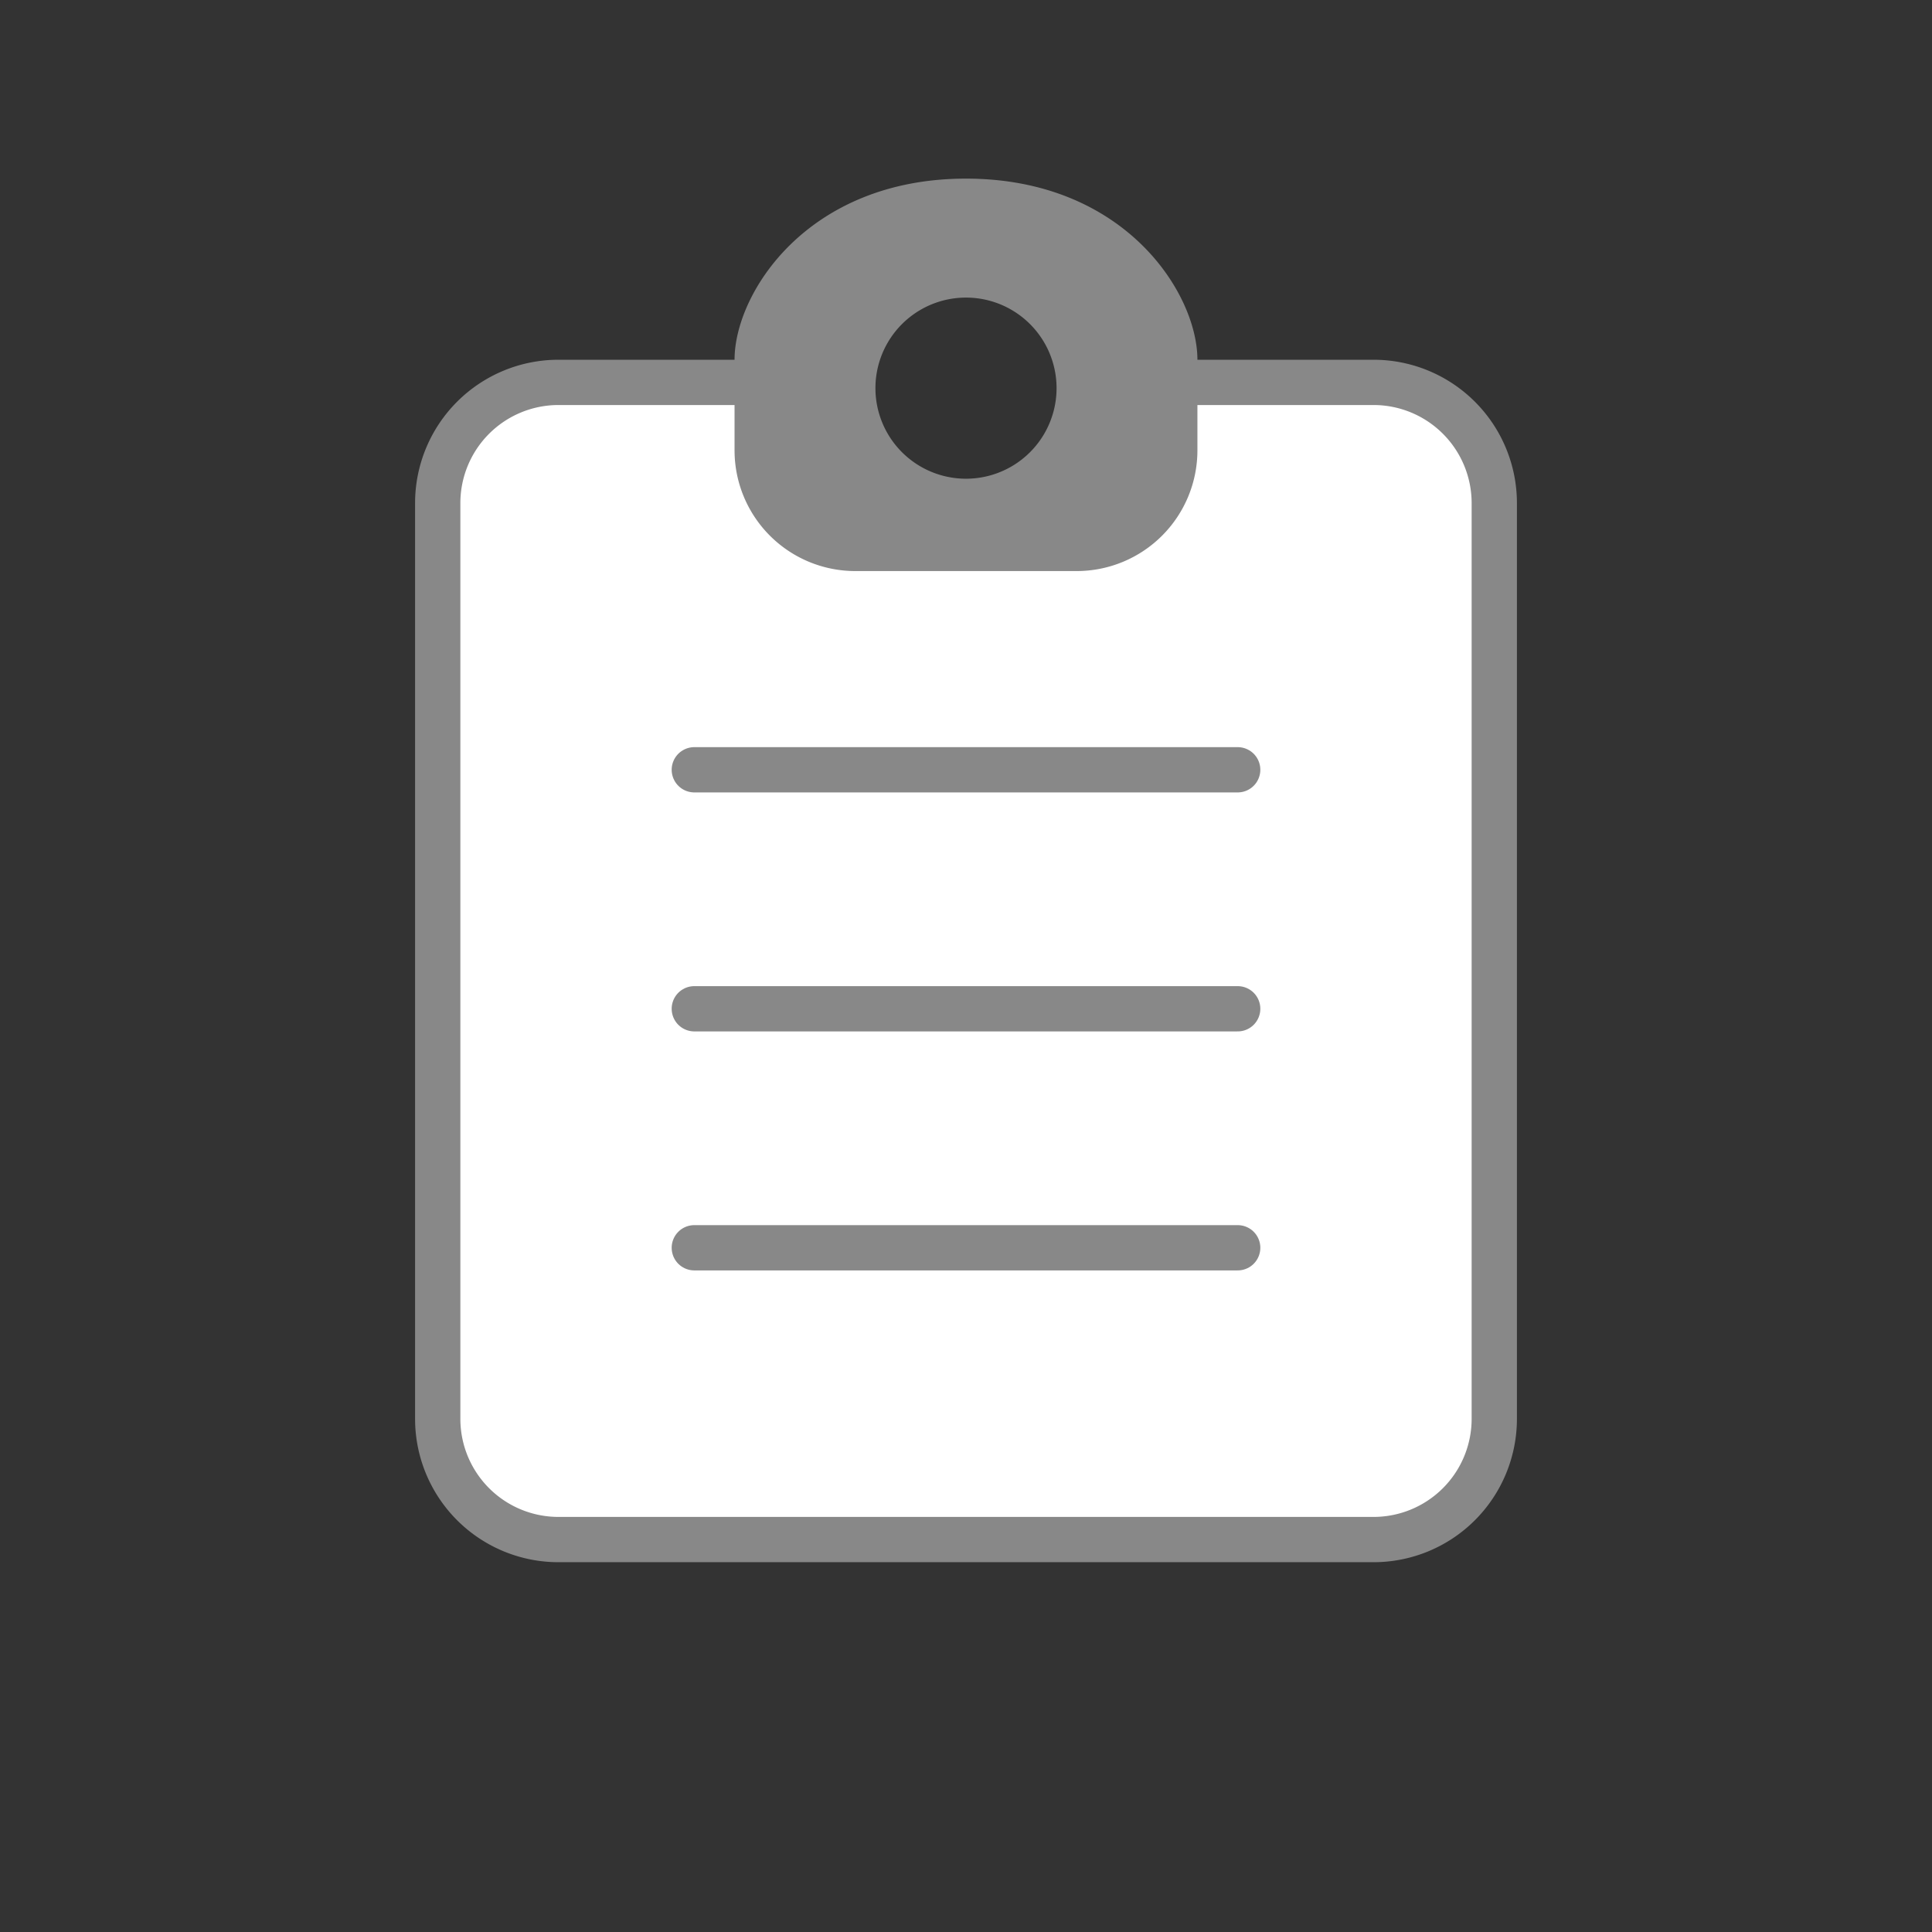
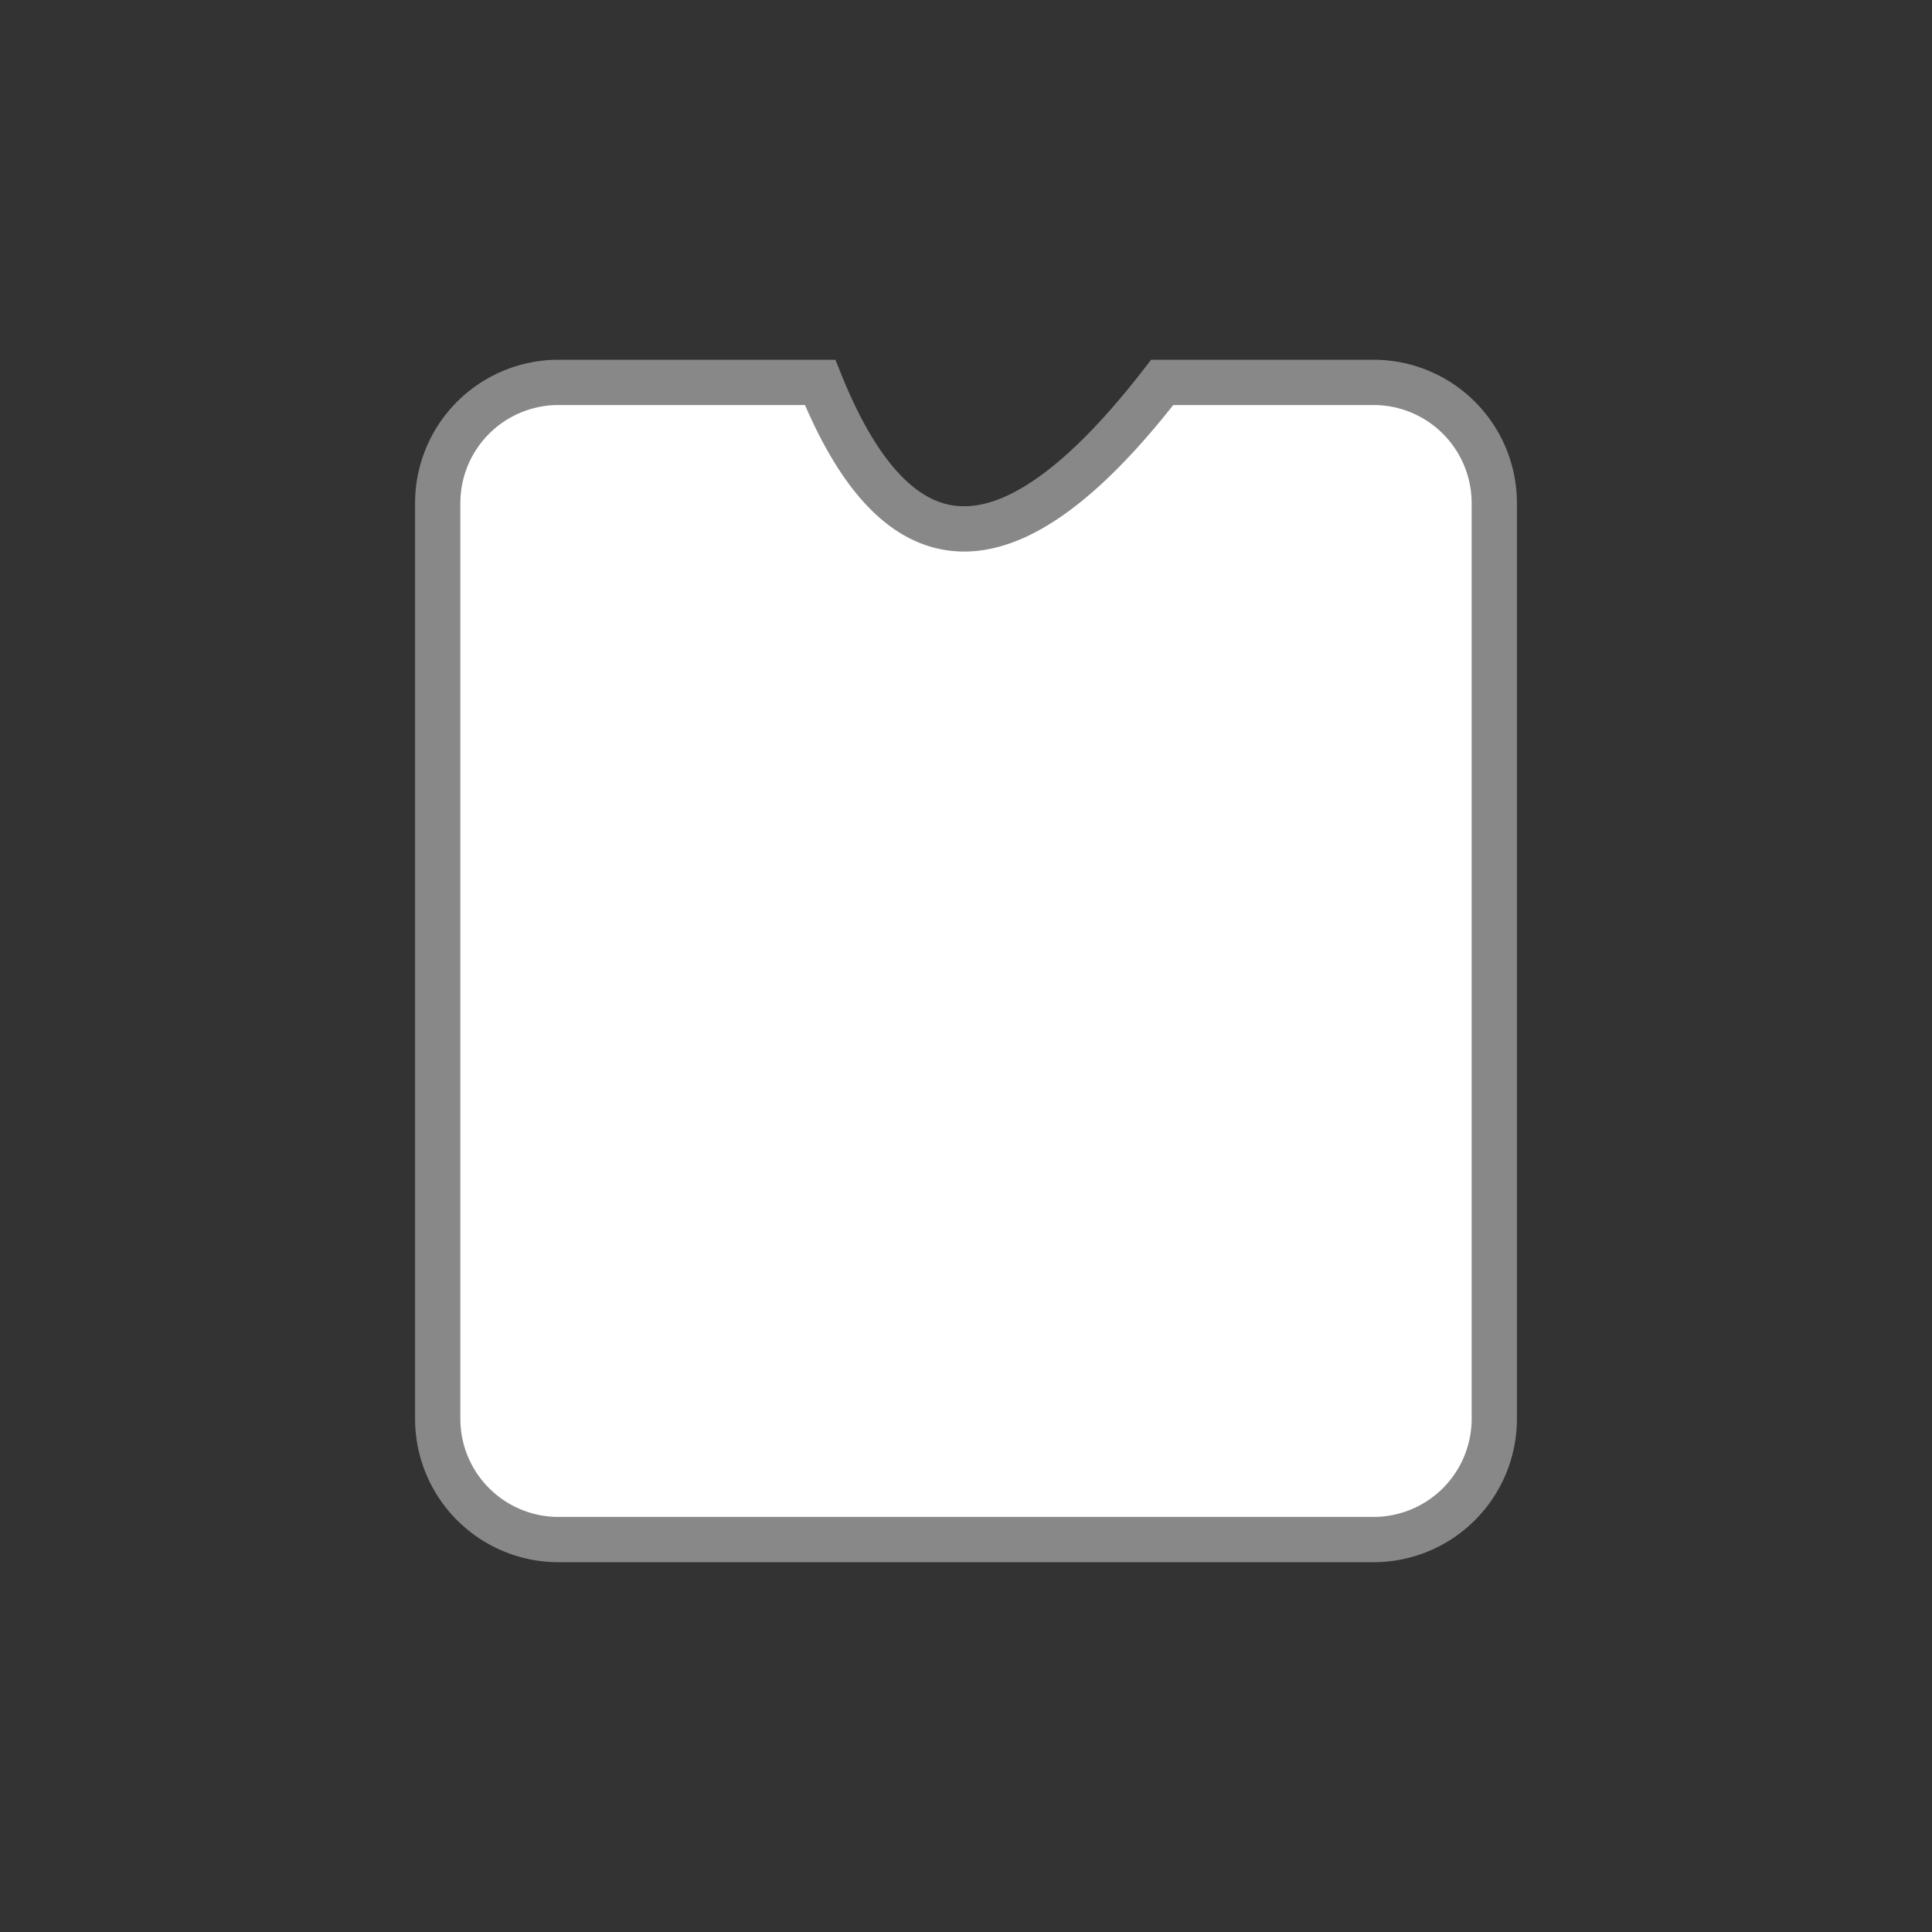
<svg xmlns="http://www.w3.org/2000/svg" preserveAspectRatio="xMinYMid" viewBox="0 0 64 64" fill-rule="evenodd" clip-rule="evenodd" stroke-miterlimit="1.414">
  <rect x="0" y="0" width="64" height="64" fill="#333333" stroke="none" />
  <path d="M27.167 12.667c2.796 6.943 6.709 5.983 11.333 0h7a4 4 0 014 4V47a4 4 0 01-4 4h-27a4 4 0 01-4-4V16.667a4 4 0 014-4h8.667z" fill="#fff" fill-rule="nonzero" stroke-width="1.5" stroke="#888" />
-   <path d="M32 5.917c-5.25 0-7.667 3.791-7.667 6v3a4 4 0 004 4h7.333a4 4 0 004-4v-3c0-2.209-2.416-6-7.666-6zm0 9.941a3 3 0 110-6 3 3 0 010 6z" fill="#888" fill-rule="nonzero" />
-   <path d="M41 33.417H23m18 7.917H23M41 25.5H23" fill="none" stroke-width="1.5" stroke-linecap="round" stroke-linejoin="round" stroke="#888" />
</svg>